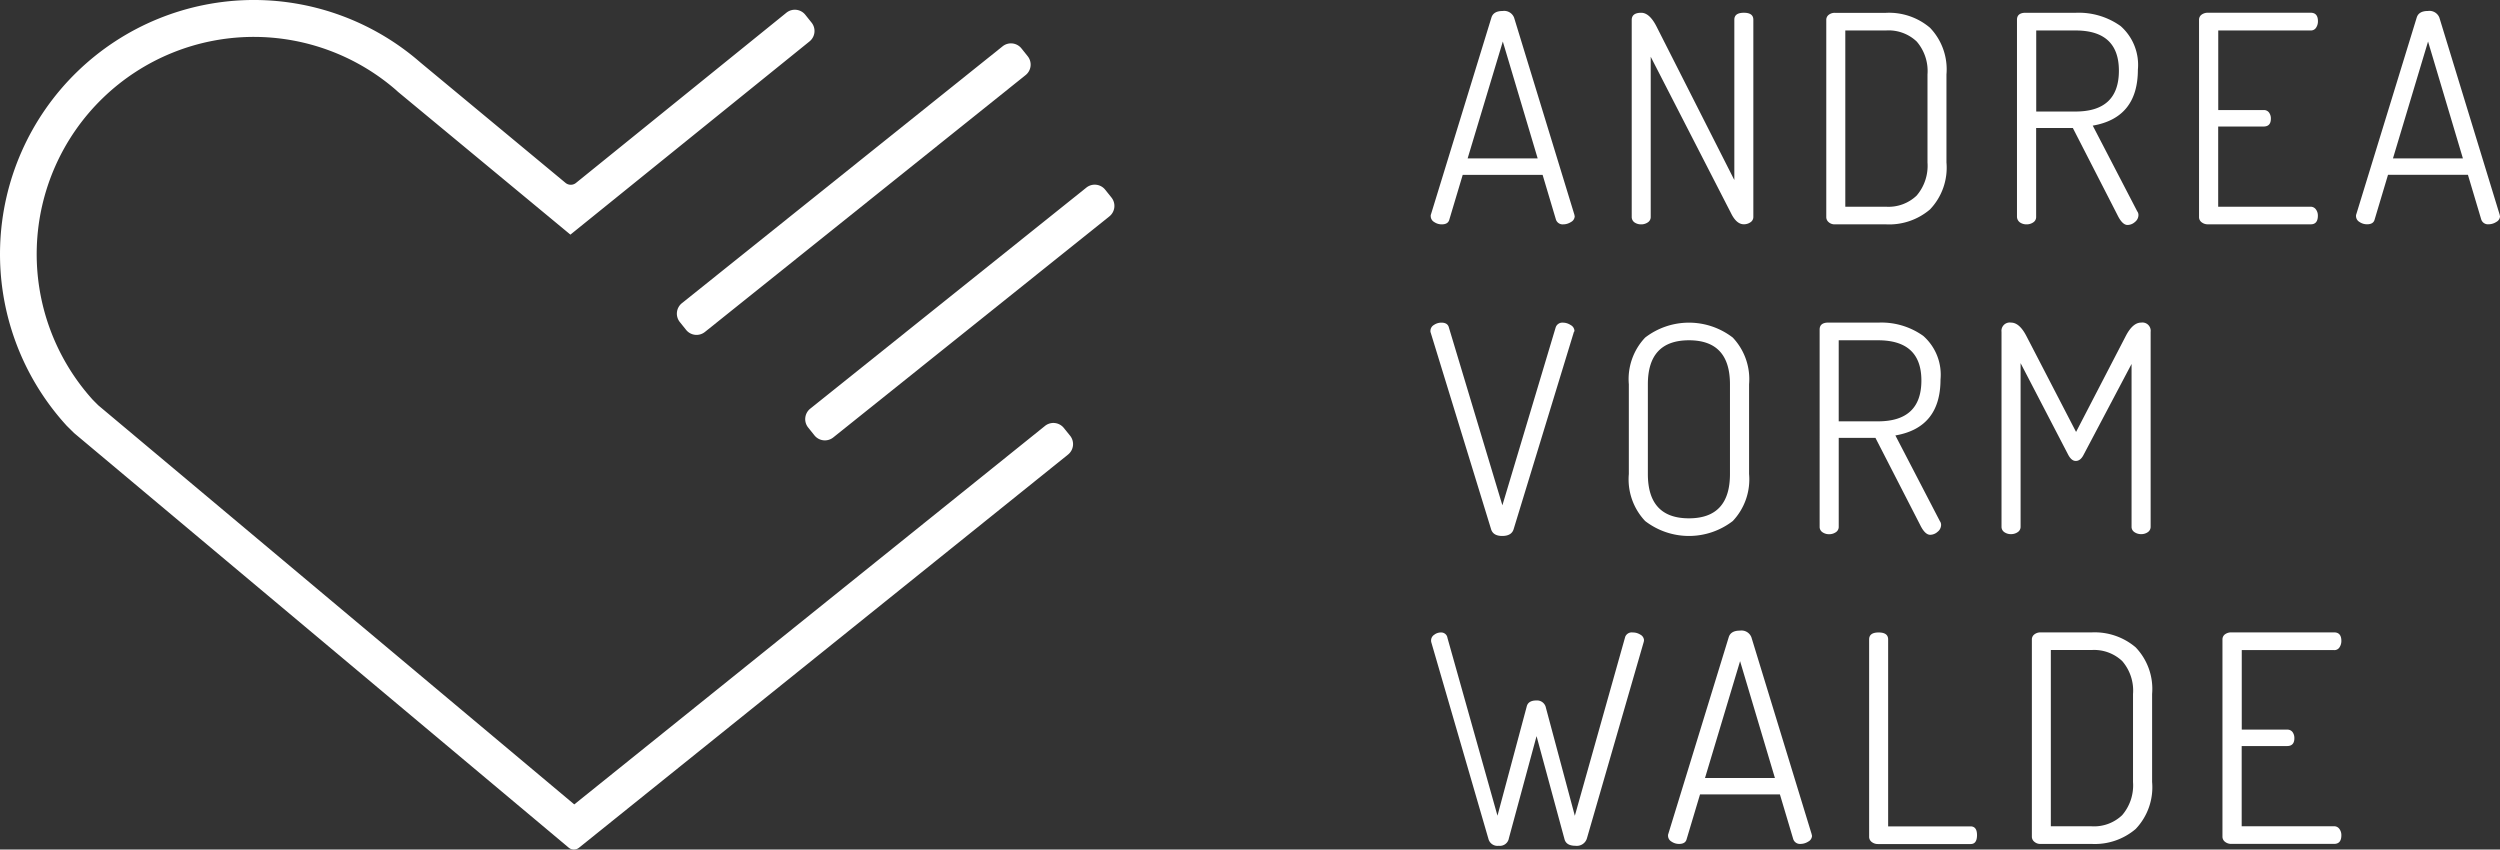
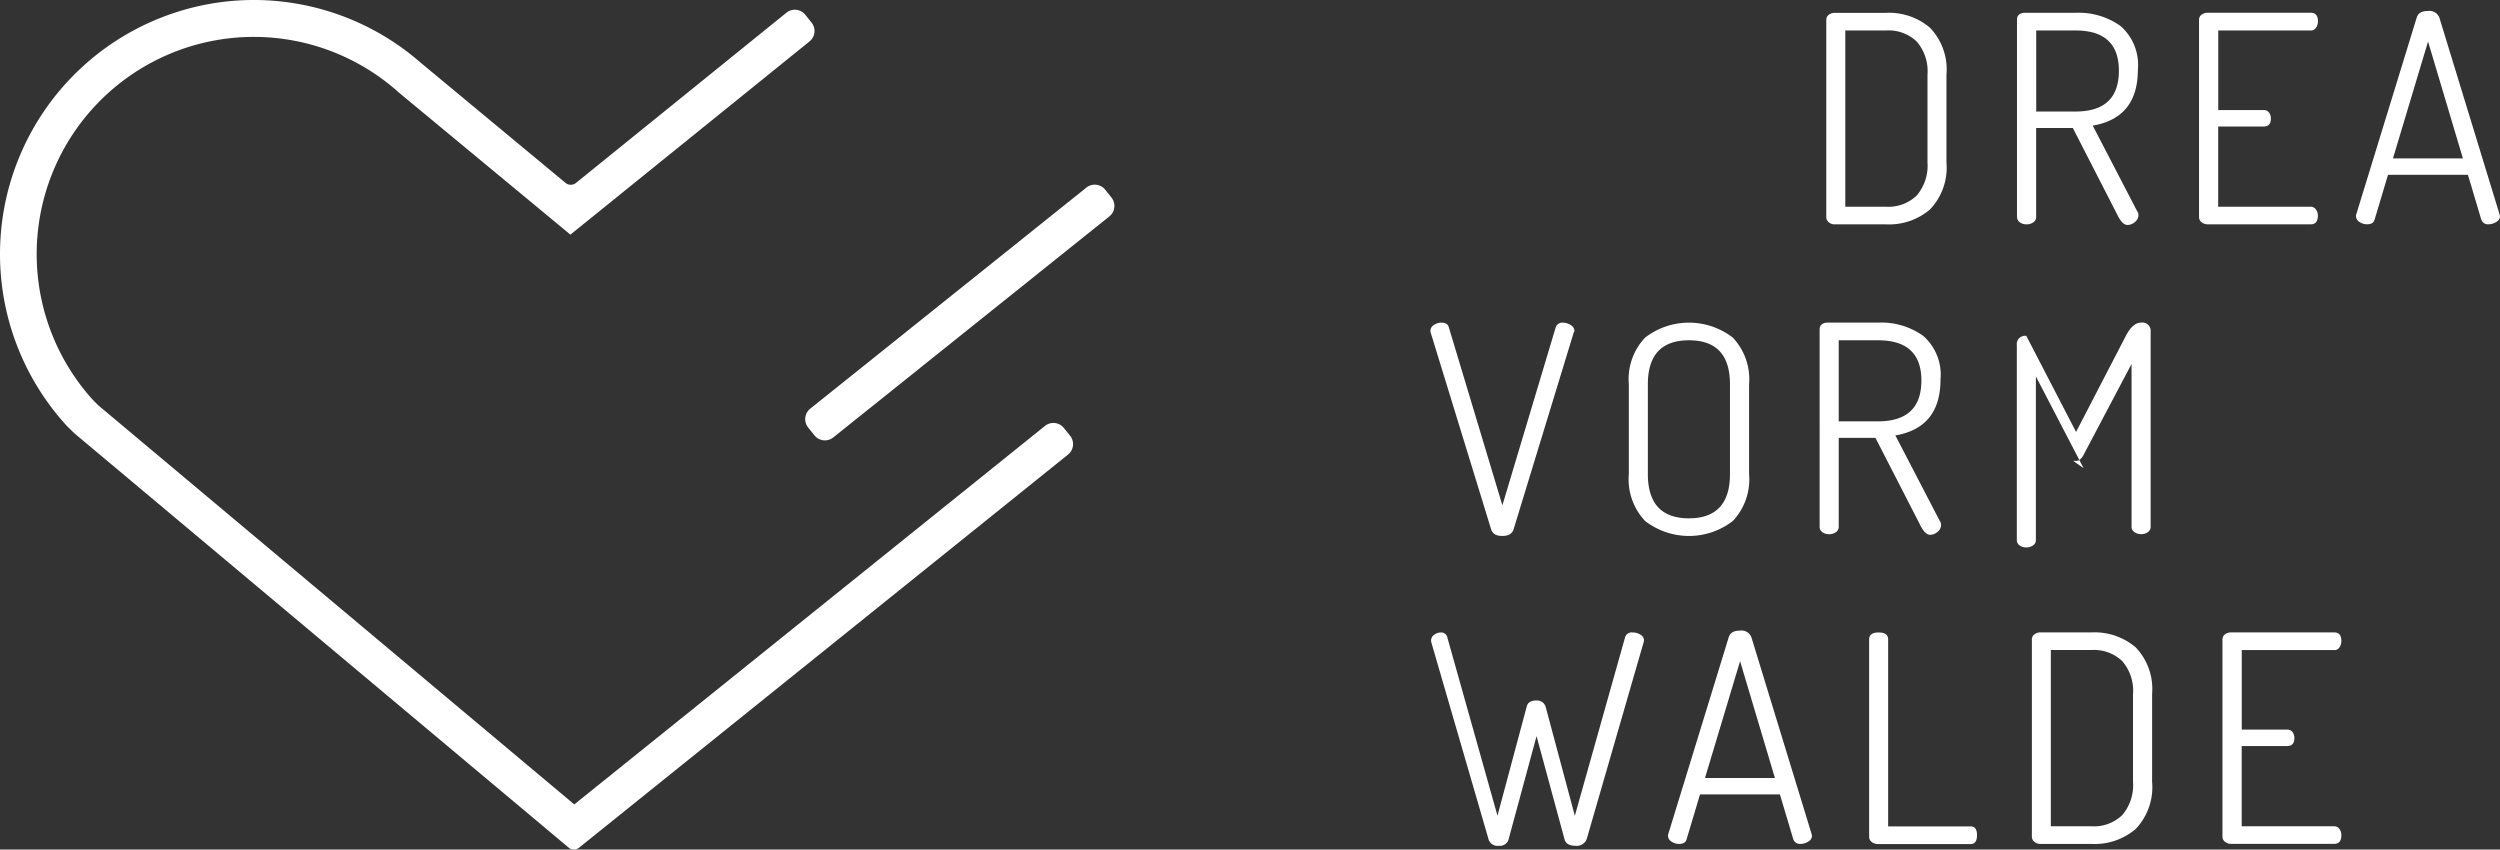
<svg xmlns="http://www.w3.org/2000/svg" viewBox="6168.71 41.3 207.062 70.363">
  <rect x="6168.71" y="41.3" width="207.062" height="70.363" fill="#333333" stroke="none" />
  <defs>
    <style>
      .cls-1 {
        fill: #fff;
      }
    </style>
  </defs>
  <g id="AvW_wht" transform="translate(5254.91 -826.3)">
-     <path id="Pfad_25" data-name="Pfad 25" class="cls-1" d="M2765.688,899.281a1.112,1.112,0,0,0,.627.192c.352,0,.563-.135.627-.4l1.107-3.7h6.617l1.1,3.69a.582.582,0,0,0,.6.41,1.207,1.207,0,0,0,.646-.192.565.565,0,0,0,.313-.468.572.572,0,0,0-.013-.07.421.421,0,0,1-.013-.07l-4.992-16.315a.881.881,0,0,0-.954-.557c-.512,0-.819.186-.928.551l-5,16.277a.358.358,0,0,0-.026.167A.567.567,0,0,0,2765.688,899.281Zm5.683-14.951,2.886,9.679h-5.8Z" transform="translate(-1733.1 -13.29)" />
-     <path id="Pfad_26" data-name="Pfad 26" class="cls-1" d="M3025.724,901.459a.946.946,0,0,0,.563.167.961.961,0,0,0,.55-.167.52.52,0,0,0,.237-.455v-13.26l6.656,12.965c.3.609.653.91,1.056.91a.962.962,0,0,0,.551-.167.519.519,0,0,0,.237-.455V884.676q0-.577-.787-.576t-.787.576v13.279l-6.464-12.754c-.384-.737-.8-1.1-1.248-1.1-.525,0-.787.2-.787.6V901A.547.547,0,0,0,3025.724,901.459Z" transform="translate(-1976.554 -15.443)" />
    <path id="Pfad_27" data-name="Pfad 27" class="cls-1" d="M3277.5,901.54a.735.735,0,0,0,.512.179h4.237a5.207,5.207,0,0,0,3.642-1.236,5.006,5.006,0,0,0,1.363-3.895v-7.283a4.973,4.973,0,0,0-1.363-3.869,5.237,5.237,0,0,0-3.642-1.236h-4.237a.792.792,0,0,0-.512.167.516.516,0,0,0-.2.41v16.347A.547.547,0,0,0,3277.5,901.54Zm1.376-15.88h3.379a3.387,3.387,0,0,1,2.528.91,3.736,3.736,0,0,1,.9,2.735v7.29a3.791,3.791,0,0,1-.9,2.742,3.368,3.368,0,0,1-2.528.922h-3.379Z" transform="translate(-2212.239 -15.537)" />
    <path id="Pfad_28" data-name="Pfad 28" class="cls-1" d="M3524.337,901.553a.946.946,0,0,0,.563.167.962.962,0,0,0,.55-.167.52.52,0,0,0,.237-.455v-7.36h3.04l3.687,7.193c.269.557.551.839.838.839a.927.927,0,0,0,.621-.25.732.732,0,0,0,.288-.564.5.5,0,0,0-.1-.314l-3.686-7.1q3.734-.644,3.738-4.625a4.287,4.287,0,0,0-1.427-3.619,5.948,5.948,0,0,0-3.75-1.1H3524.7c-.4.032-.6.224-.6.576V901.1A.594.594,0,0,0,3524.337,901.553Zm1.357-15.892h3.257q3.59,0,3.59,3.331,0,3.382-3.59,3.382h-3.257Z" transform="translate(-2443.244 -15.537)" />
    <path id="Pfad_29" data-name="Pfad 29" class="cls-1" d="M3769.543,900.908a.845.845,0,0,0-.166-.525.528.528,0,0,0-.429-.218h-7.661v-6.643h3.763c.4,0,.6-.218.6-.647a.827.827,0,0,0-.153-.512.524.524,0,0,0-.442-.205h-3.763v-6.591h7.661a.5.5,0,0,0,.442-.231.949.949,0,0,0,.154-.538c0-.461-.2-.7-.6-.7h-8.525a.858.858,0,0,0-.505.154.518.518,0,0,0-.218.442V901a.533.533,0,0,0,.218.455.812.812,0,0,0,.505.167h8.525C3769.338,901.626,3769.543,901.389,3769.543,900.908Z" transform="translate(-2663.766 -15.443)" />
    <path id="Pfad_30" data-name="Pfad 30" class="cls-1" d="M3974.716,898.743a.449.449,0,0,1-.013-.07l-4.992-16.315a.881.881,0,0,0-.953-.557c-.512,0-.819.186-.928.551l-5,16.277a.363.363,0,0,0-.025.167.565.565,0,0,0,.288.48,1.111,1.111,0,0,0,.627.192c.352,0,.563-.135.628-.4l1.107-3.7h6.618l1.1,3.69a.582.582,0,0,0,.6.41,1.2,1.2,0,0,0,.646-.192.566.566,0,0,0,.314-.468A.492.492,0,0,0,3974.716,898.743Zm-8.851-4.734,2.906-9.679,2.886,9.679Z" transform="translate(-2853.868 -13.291)" />
    <path id="Pfad_31" data-name="Pfad 31" class="cls-1" d="M2770.946,1302.467c.524,0,.844-.193.953-.583l4.967-16.257a.123.123,0,0,1,.032-.07.2.2,0,0,0,.032-.071.571.571,0,0,0-.314-.487,1.161,1.161,0,0,0-.646-.2.579.579,0,0,0-.6.41l-4.409,14.72-4.429-14.72c-.064-.269-.269-.41-.621-.41a1.092,1.092,0,0,0-.621.192.565.565,0,0,0-.288.481.349.349,0,0,0,.025.166l4.992,16.251C2770.127,1302.274,2770.44,1302.467,2770.946,1302.467Z" transform="translate(-1732.726 -390.476)" />
    <path id="Pfad_32" data-name="Pfad 32" class="cls-1" d="M3030.408,1301.23a5.026,5.026,0,0,0,1.35-3.895v-7.43a5.016,5.016,0,0,0-1.35-3.869,5.944,5.944,0,0,0-7.258,0,5,5,0,0,0-1.351,3.869v7.43a5.025,5.025,0,0,0,1.351,3.895,5.944,5.944,0,0,0,7.258,0Zm-7.033-3.895v-7.43q0-3.641,3.4-3.645t3.4,3.645v7.43q0,3.671-3.4,3.671T3023.375,1297.336Z" transform="translate(-1973.091 -390.476)" />
    <path id="Pfad_33" data-name="Pfad 33" class="cls-1" d="M3277.013,1301.531c.269.557.551.839.839.839a.926.926,0,0,0,.62-.25.73.73,0,0,0,.288-.564.5.5,0,0,0-.1-.314l-3.687-7.1q3.734-.644,3.738-4.625a4.287,4.287,0,0,0-1.427-3.619,5.95,5.95,0,0,0-3.75-1.1H3269.3c-.4.032-.6.224-.6.576V1301.7a.529.529,0,0,0,.23.455.947.947,0,0,0,.563.167.963.963,0,0,0,.551-.167.519.519,0,0,0,.237-.455v-7.36h3.04Zm-6.733-15.271h3.258q3.59,0,3.59,3.331,0,3.382-3.59,3.382h-3.258Z" transform="translate(-2204.189 -390.476)" />
-     <path id="Pfad_34" data-name="Pfad 34" class="cls-1" d="M3510.25,1296.16c.256,0,.474-.167.646-.506l3.974-7.527V1301.6a.519.519,0,0,0,.237.455.962.962,0,0,0,.55.167.946.946,0,0,0,.563-.167.529.529,0,0,0,.23-.455v-16.13a.688.688,0,0,0-.787-.769c-.461,0-.883.365-1.267,1.1l-4.122,7.956-4.121-7.956c-.384-.737-.807-1.1-1.267-1.1a.688.688,0,0,0-.787.769v16.13a.529.529,0,0,0,.23.455.945.945,0,0,0,.563.167.961.961,0,0,0,.55-.167.519.519,0,0,0,.237-.455v-13.542l3.949,7.6C3509.809,1295.993,3510.014,1296.16,3510.25,1296.16Z" transform="translate(-2424.524 -390.382)" />
+     <path id="Pfad_34" data-name="Pfad 34" class="cls-1" d="M3510.25,1296.16c.256,0,.474-.167.646-.506l3.974-7.527V1301.6a.519.519,0,0,0,.237.455.962.962,0,0,0,.55.167.946.946,0,0,0,.563-.167.529.529,0,0,0,.23-.455v-16.13a.688.688,0,0,0-.787-.769c-.461,0-.883.365-1.267,1.1l-4.122,7.956-4.121-7.956a.688.688,0,0,0-.787.769v16.13a.529.529,0,0,0,.23.455.945.945,0,0,0,.563.167.961.961,0,0,0,.55-.167.519.519,0,0,0,.237-.455v-13.542l3.949,7.6C3509.809,1295.993,3510.014,1296.16,3510.25,1296.16Z" transform="translate(-2424.524 -390.382)" />
    <path id="Pfad_35" data-name="Pfad 35" class="cls-1" d="M2783.23,1685.579a1.149,1.149,0,0,0-.627-.179.58.58,0,0,0-.627.359l-4.173,14.823-2.394-8.942a.746.746,0,0,0-.787-.609c-.461,0-.73.173-.807.512l-2.419,9.032-4.141-14.72a.523.523,0,0,0-.551-.455.886.886,0,0,0-.55.192.557.557,0,0,0-.256.455.546.546,0,0,0,.025.192l4.723,16.251a.773.773,0,0,0,.858.577.754.754,0,0,0,.838-.628l2.291-8.455,2.317,8.545c.1.359.4.538.915.538a.87.87,0,0,0,.941-.621l4.7-16.251a.632.632,0,0,0,.026-.179A.559.559,0,0,0,2783.23,1685.579Z" transform="translate(-1733.568 -765.415)" />
    <path id="Pfad_36" data-name="Pfad 36" class="cls-1" d="M3084.4,1699.872l-4.992-16.315a.881.881,0,0,0-.954-.557c-.512,0-.819.186-.928.551l-5,16.277a.363.363,0,0,0-.025.167.564.564,0,0,0,.288.48,1.113,1.113,0,0,0,.627.192c.352,0,.563-.135.627-.4l1.107-3.7h6.617l1.1,3.689a.581.581,0,0,0,.6.41,1.2,1.2,0,0,0,.646-.192.565.565,0,0,0,.313-.468.579.579,0,0,0-.013-.071A.125.125,0,0,1,3084.4,1699.872Zm-8.838-4.663,2.906-9.679,2.886,9.679Z" transform="translate(-2020.546 -763.169)" />
    <path id="Pfad_37" data-name="Pfad 37" class="cls-1" d="M3341.1,1701.459h-6.822v-15.483q0-.576-.787-.577t-.787.577V1702.3a.533.533,0,0,0,.218.455.812.812,0,0,0,.506.167h7.686c.352,0,.525-.25.525-.743S3341.448,1701.459,3341.1,1701.459Z" transform="translate(-2264.093 -765.415)" />
    <path id="Pfad_38" data-name="Pfad 38" class="cls-1" d="M3551.9,1686.536a5.237,5.237,0,0,0-3.642-1.236h-4.237a.794.794,0,0,0-.512.167.515.515,0,0,0-.205.41v16.347a.537.537,0,0,0,.205.416.736.736,0,0,0,.512.179h4.237a5.208,5.208,0,0,0,3.642-1.236,5.006,5.006,0,0,0,1.363-3.895v-7.29A4.976,4.976,0,0,0,3551.9,1686.536Zm-.218,11.159a3.791,3.791,0,0,1-.9,2.742,3.368,3.368,0,0,1-2.528.922h-3.379v-14.6h3.379a3.387,3.387,0,0,1,2.528.91,3.736,3.736,0,0,1,.9,2.735Z" transform="translate(-2461.215 -765.321)" />
    <path id="Pfad_39" data-name="Pfad 39" class="cls-1" d="M3799.255,1686.767a.5.5,0,0,0,.441-.231.947.947,0,0,0,.154-.538c0-.461-.2-.7-.6-.7h-8.524a.858.858,0,0,0-.506.154.518.518,0,0,0-.218.442v16.3a.534.534,0,0,0,.218.455.813.813,0,0,0,.506.167h8.524c.4,0,.6-.237.6-.718a.845.845,0,0,0-.166-.525.528.528,0,0,0-.429-.218h-7.661v-6.643h3.763c.4,0,.6-.218.6-.647a.829.829,0,0,0-.153-.513.525.525,0,0,0-.442-.2H3791.6v-6.591h7.654Z" transform="translate(-2692.127 -765.321)" />
    <path id="Pfad_40" data-name="Pfad 40" class="cls-1" d="M1001.914,903.049a1.109,1.109,0,0,0-1.562-.173l-38.988,31.349-39.423-33.053-.442-.442a17.992,17.992,0,0,1,13.318-30.074h.019a17.987,17.987,0,0,1,11.763,4.4l.16.147,14.285,11.831,19.8-16a1.111,1.111,0,0,0,.173-1.563l-.518-.647a1.109,1.109,0,0,0-1.562-.173L961.5,882.755a.683.683,0,0,1-.858-.006l-12.006-9.961a21.019,21.019,0,0,0-13.8-5.189h-.019a21.049,21.049,0,0,0-15.545,35.205l.045.051.614.609L960.9,937.805a.675.675,0,0,0,.858.006l40.5-32.56a1.111,1.111,0,0,0,.173-1.563Z" transform="translate(0)" />
-     <path id="Pfad_41" data-name="Pfad 41" class="cls-1" d="M1790.027,946.763l.518.647a1.109,1.109,0,0,0,1.562.173l26.56-21.273a1.111,1.111,0,0,0,.173-1.563l-.518-.647a1.109,1.109,0,0,0-1.562-.173L1790.2,945.2A1.111,1.111,0,0,0,1790.027,946.763Z" transform="translate(-819.921 -52.49)" />
    <path id="Pfad_42" data-name="Pfad 42" class="cls-1" d="M1980.728,1106.8a1.109,1.109,0,0,0-1.562-.173l-22.867,18.307a1.111,1.111,0,0,0-.173,1.563l.518.647a1.109,1.109,0,0,0,1.562.173l22.867-18.307a1.111,1.111,0,0,0,.173-1.563Z" transform="translate(-975.39 -223.487)" />
  </g>
</svg>